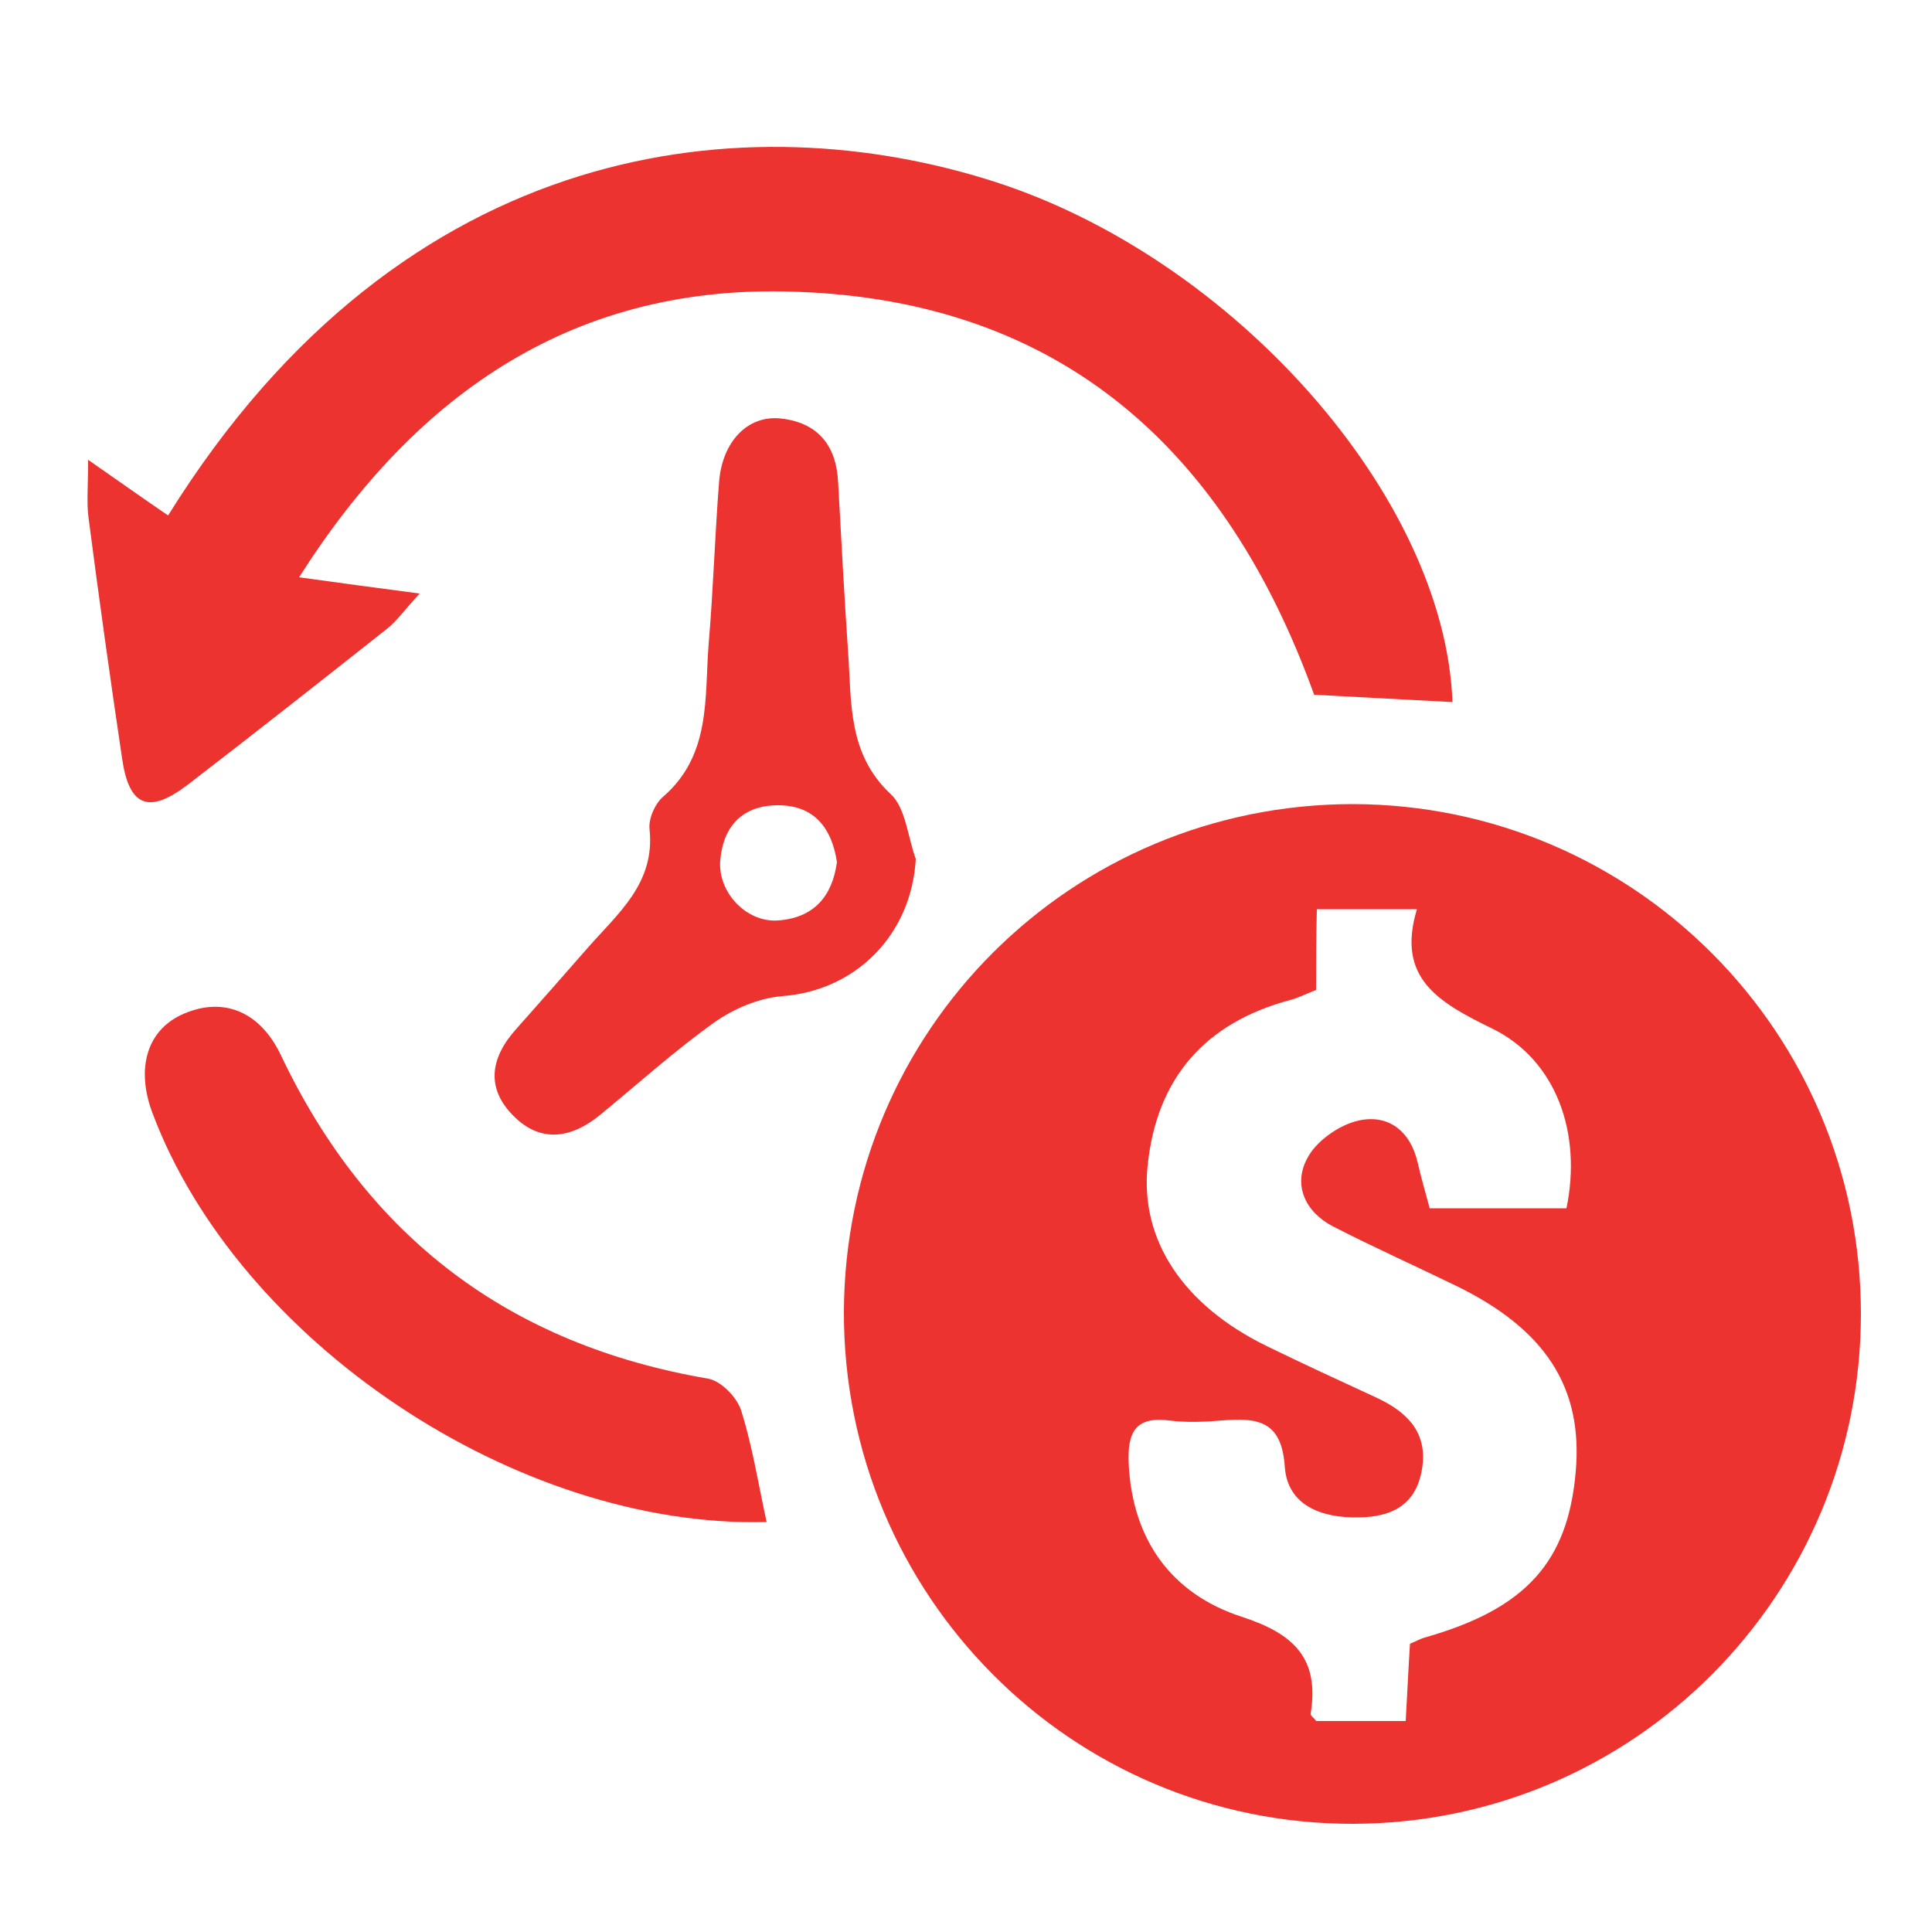
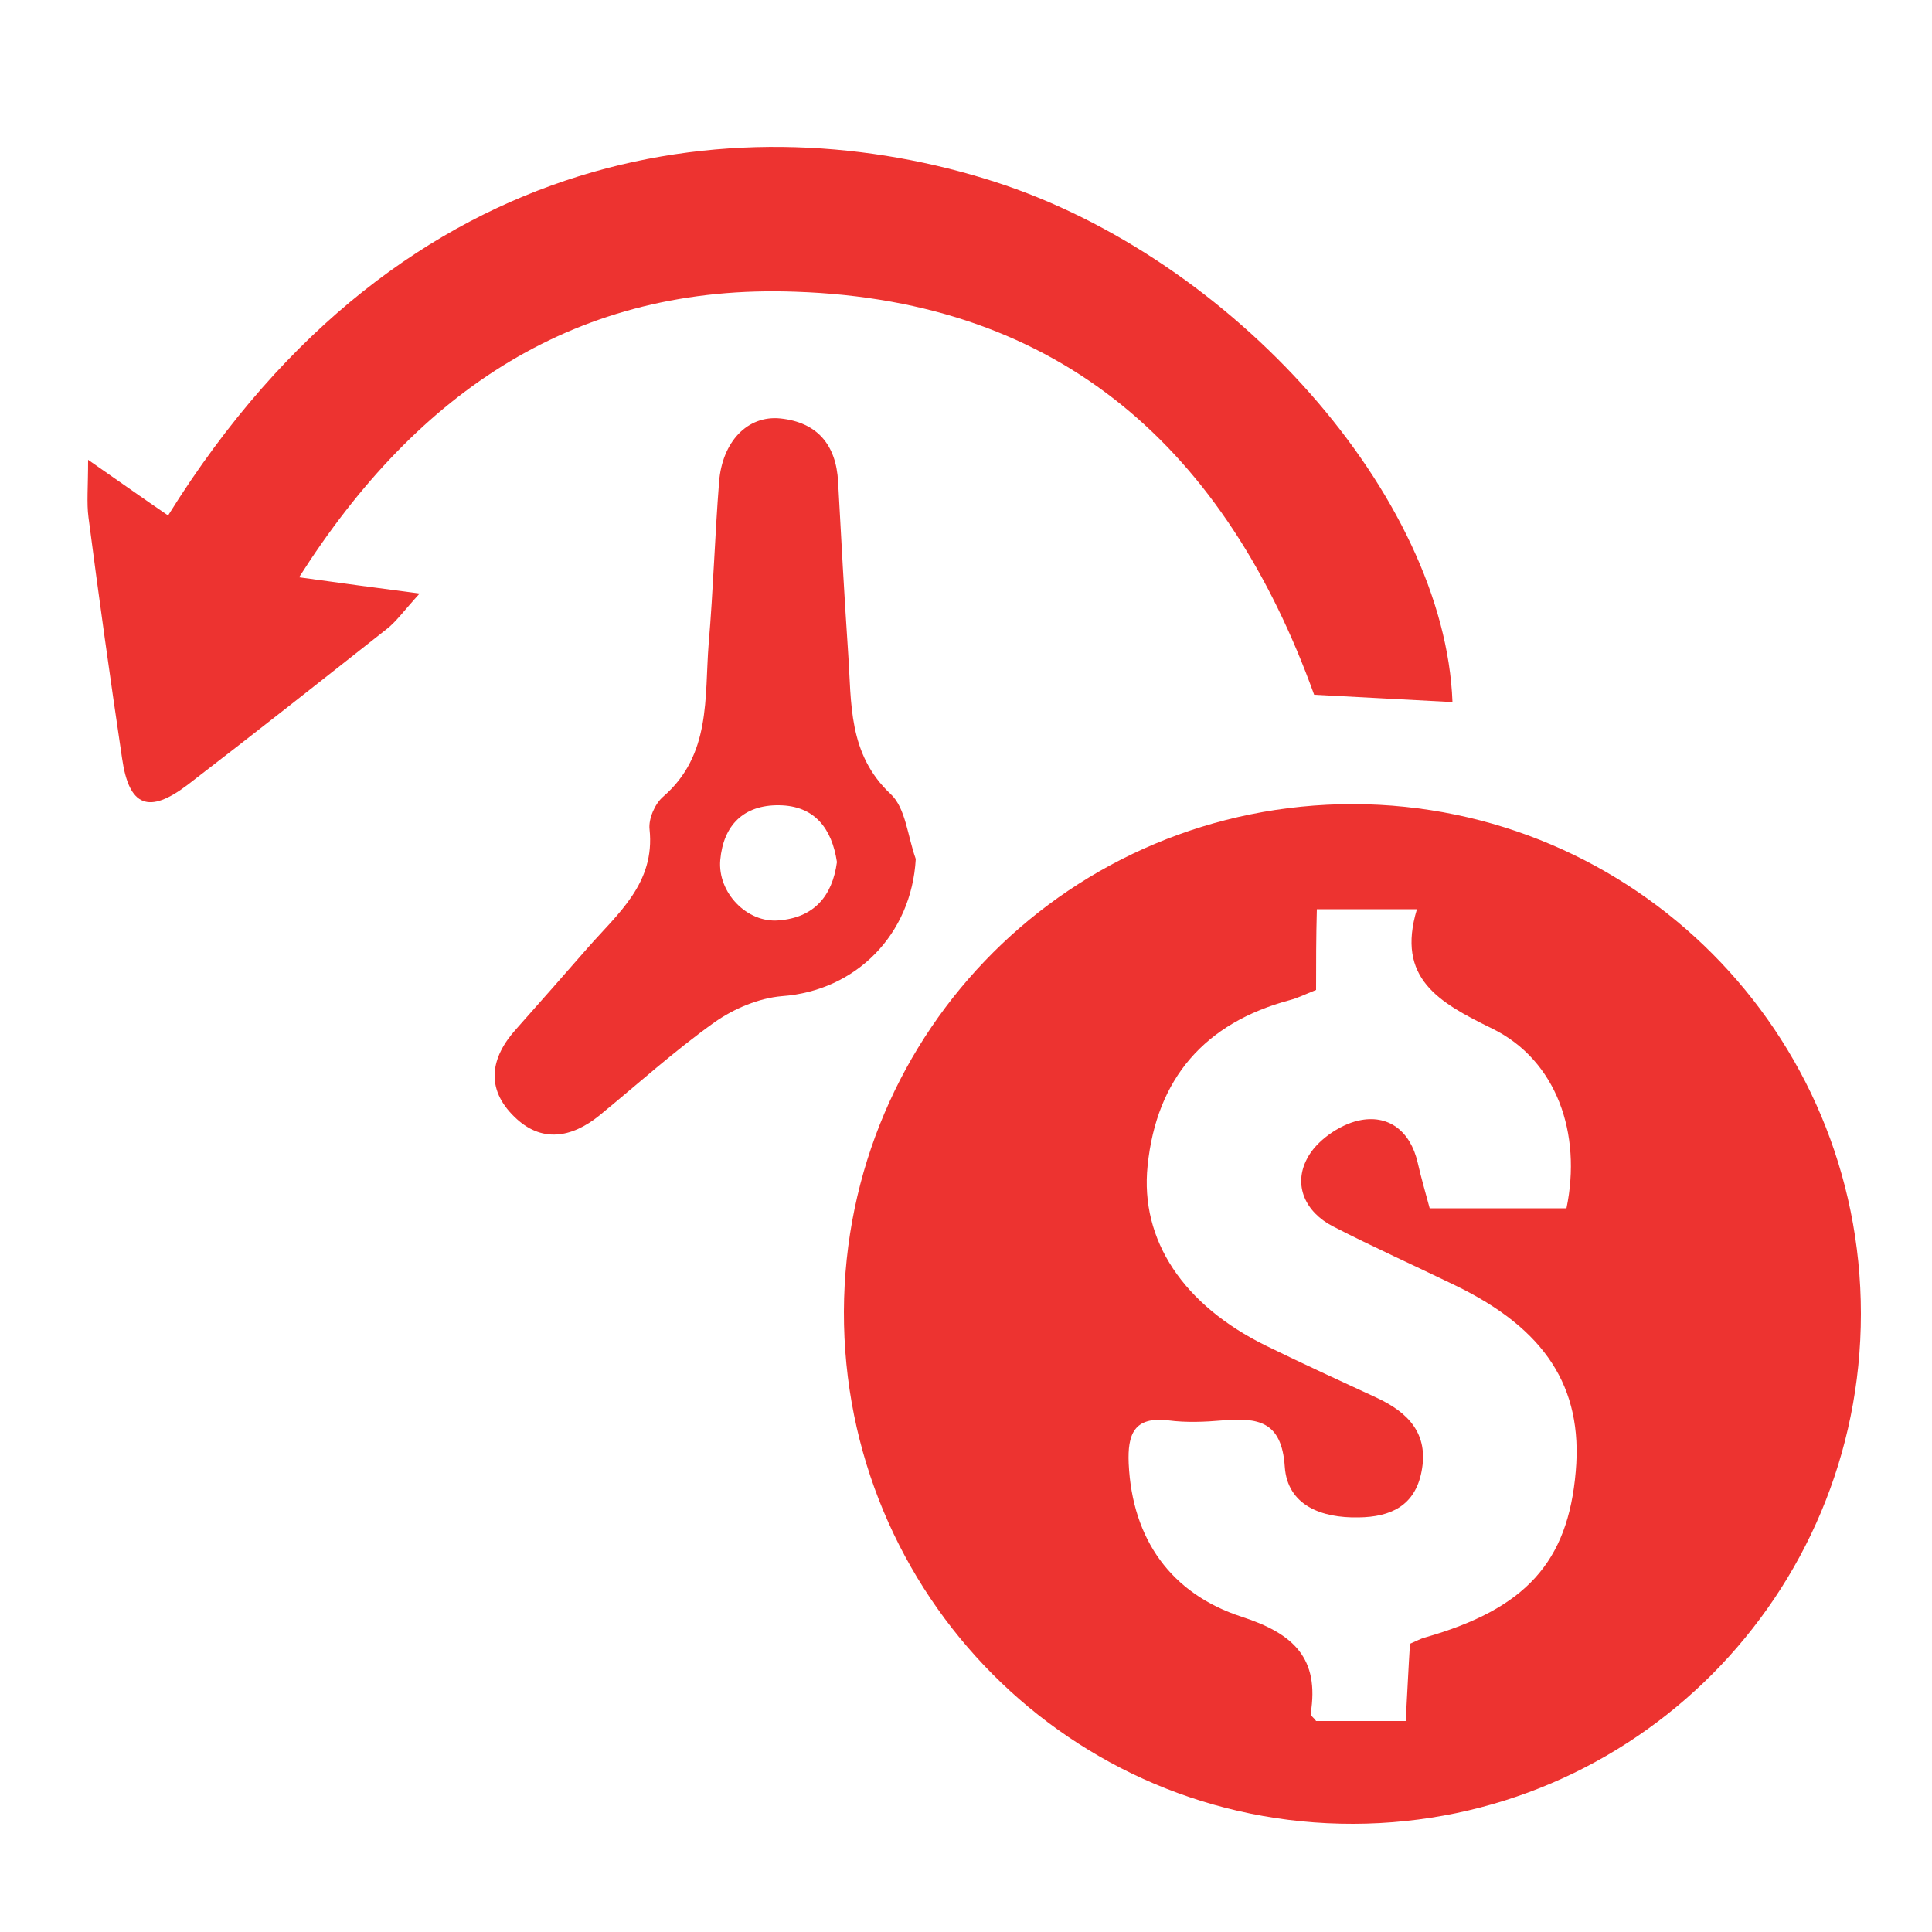
<svg xmlns="http://www.w3.org/2000/svg" version="1.1" id="Layer_1" x="0px" y="0px" viewBox="0 0 500 500" style="enable-background:new 0 0 500 500;" xml:space="preserve">
  <style type="text/css">
	.st0{fill:#ED3330;}
</style>
  <g>
    <path class="st0" d="M481.6,340c0,72.8-58.7,131.8-131.3,132c-73,0.2-132.1-59.2-131.9-132.6c0.3-72.9,59-131.3,131.8-131.3   C422.9,208.3,481.6,267.2,481.6,340z M340.6,256.2c-3,1.2-4.8,2.1-6.7,2.6c-22.1,5.9-34.6,20.3-36.9,42.9   c-2,19.3,9.3,36.1,30.7,46.6c9.4,4.6,19,9,28.5,13.4c8.2,3.8,13.6,9.3,11.7,19.1c-1.7,8.9-8,11.8-16.3,11.9   c-9.6,0.2-18.4-3.1-19.1-13.1c-0.8-12-7.1-12.7-16.1-12c-4.6,0.4-9.4,0.6-14,0c-9-1.1-10.6,3.7-10.3,11.1   c0.9,19.8,11.1,33.8,29.2,39.7c13.6,4.4,20.2,10.8,17.9,25.1c-0.1,0.5,0.9,1.1,1.4,1.9c7.5,0,15.2,0,23.2,0   c0.4-7.2,0.7-13.7,1.1-20c1.7-0.7,2.7-1.3,3.8-1.6c26.1-7.4,37.1-19.5,39.1-43c1.9-21.8-7.9-36.9-31.3-48.2   c-10.5-5.1-21.2-9.9-31.5-15.2c-7.2-3.7-10.4-10.7-6.7-17.6c2.3-4.5,8.3-8.7,13.3-9.8c7.6-1.7,13.4,2.6,15.3,10.9   c0.9,4,2.1,8,3.1,11.8c12.4,0,24,0,35.4,0c4-19.3-2.5-38.3-19.2-46.5c-13.9-6.8-24.9-13-19.5-30.9c-9.6,0-17.4,0-25.9,0   C340.6,242.7,340.6,249.2,340.6,256.2z" />
    <path class="st0" d="M77.4,149.4c10.9,1.5,19.6,2.7,31.2,4.2c-4.1,4.5-6,7.2-8.4,9.1c-17.1,13.5-34.2,27-51.5,40.3   c-10.2,7.8-15.3,5.8-17.1-6.7c-3.1-20.8-6-41.6-8.7-62.4c-0.5-3.8-0.1-7.6-0.1-14.9c8.2,5.7,14.4,10.1,20.7,14.4   C104.9,34.7,194.3,26.8,257.3,47c61.8,19.8,116.6,81.4,118.6,134.7c-11.9-0.6-23.8-1.3-35.8-1.9c-22.8-63.2-65.3-102-134.2-104.3   C149.5,73.4,108.2,100.9,77.4,149.4z" />
    <path class="st0" d="M237,222.3c-1.1,19.6-15.5,34.1-34.6,35.5c-6,0.5-12.4,3.2-17.4,6.7c-10.4,7.4-20,16.1-29.9,24.2   c-7.3,5.9-15.1,7.1-22,0.3c-7.5-7.3-6.2-15.3,0.5-22.7c6.2-7,12.4-14,18.5-21c7.8-8.9,17.5-16.7,16-30.7c-0.3-2.7,1.4-6.6,3.5-8.4   c12.5-10.8,10.7-25.7,11.8-39.6c1.2-14,1.6-28,2.7-41.9c0.8-10.3,7.3-17.3,15.9-16.4c9.4,1,14.4,6.7,14.9,16.4   c0.8,14.8,1.6,29.5,2.6,44.3c0.9,12.9-0.1,26.1,11,36.5C234.4,209.1,234.9,216.5,237,222.3z M216.6,223.1   c-1.3-8.6-5.7-14.6-15-14.7c-9.1-0.1-14.4,5.1-15.2,14.2c-0.7,8.4,6.9,16.3,15.1,15.6C210.6,237.5,215.4,232,216.6,223.1z" />
-     <path class="st0" d="M198.4,393.9c-64.8,1.7-136.9-46.9-159-106c-4.2-11.3-1.4-21,7.4-25.2c10.4-4.9,20.3-1.4,25.9,10.4   c22.4,47.1,59.1,74.9,110.6,83.7c3.3,0.6,7.4,4.8,8.5,8.2C194.7,374.2,196.2,383.8,198.4,393.9z" />
  </g>
</svg>